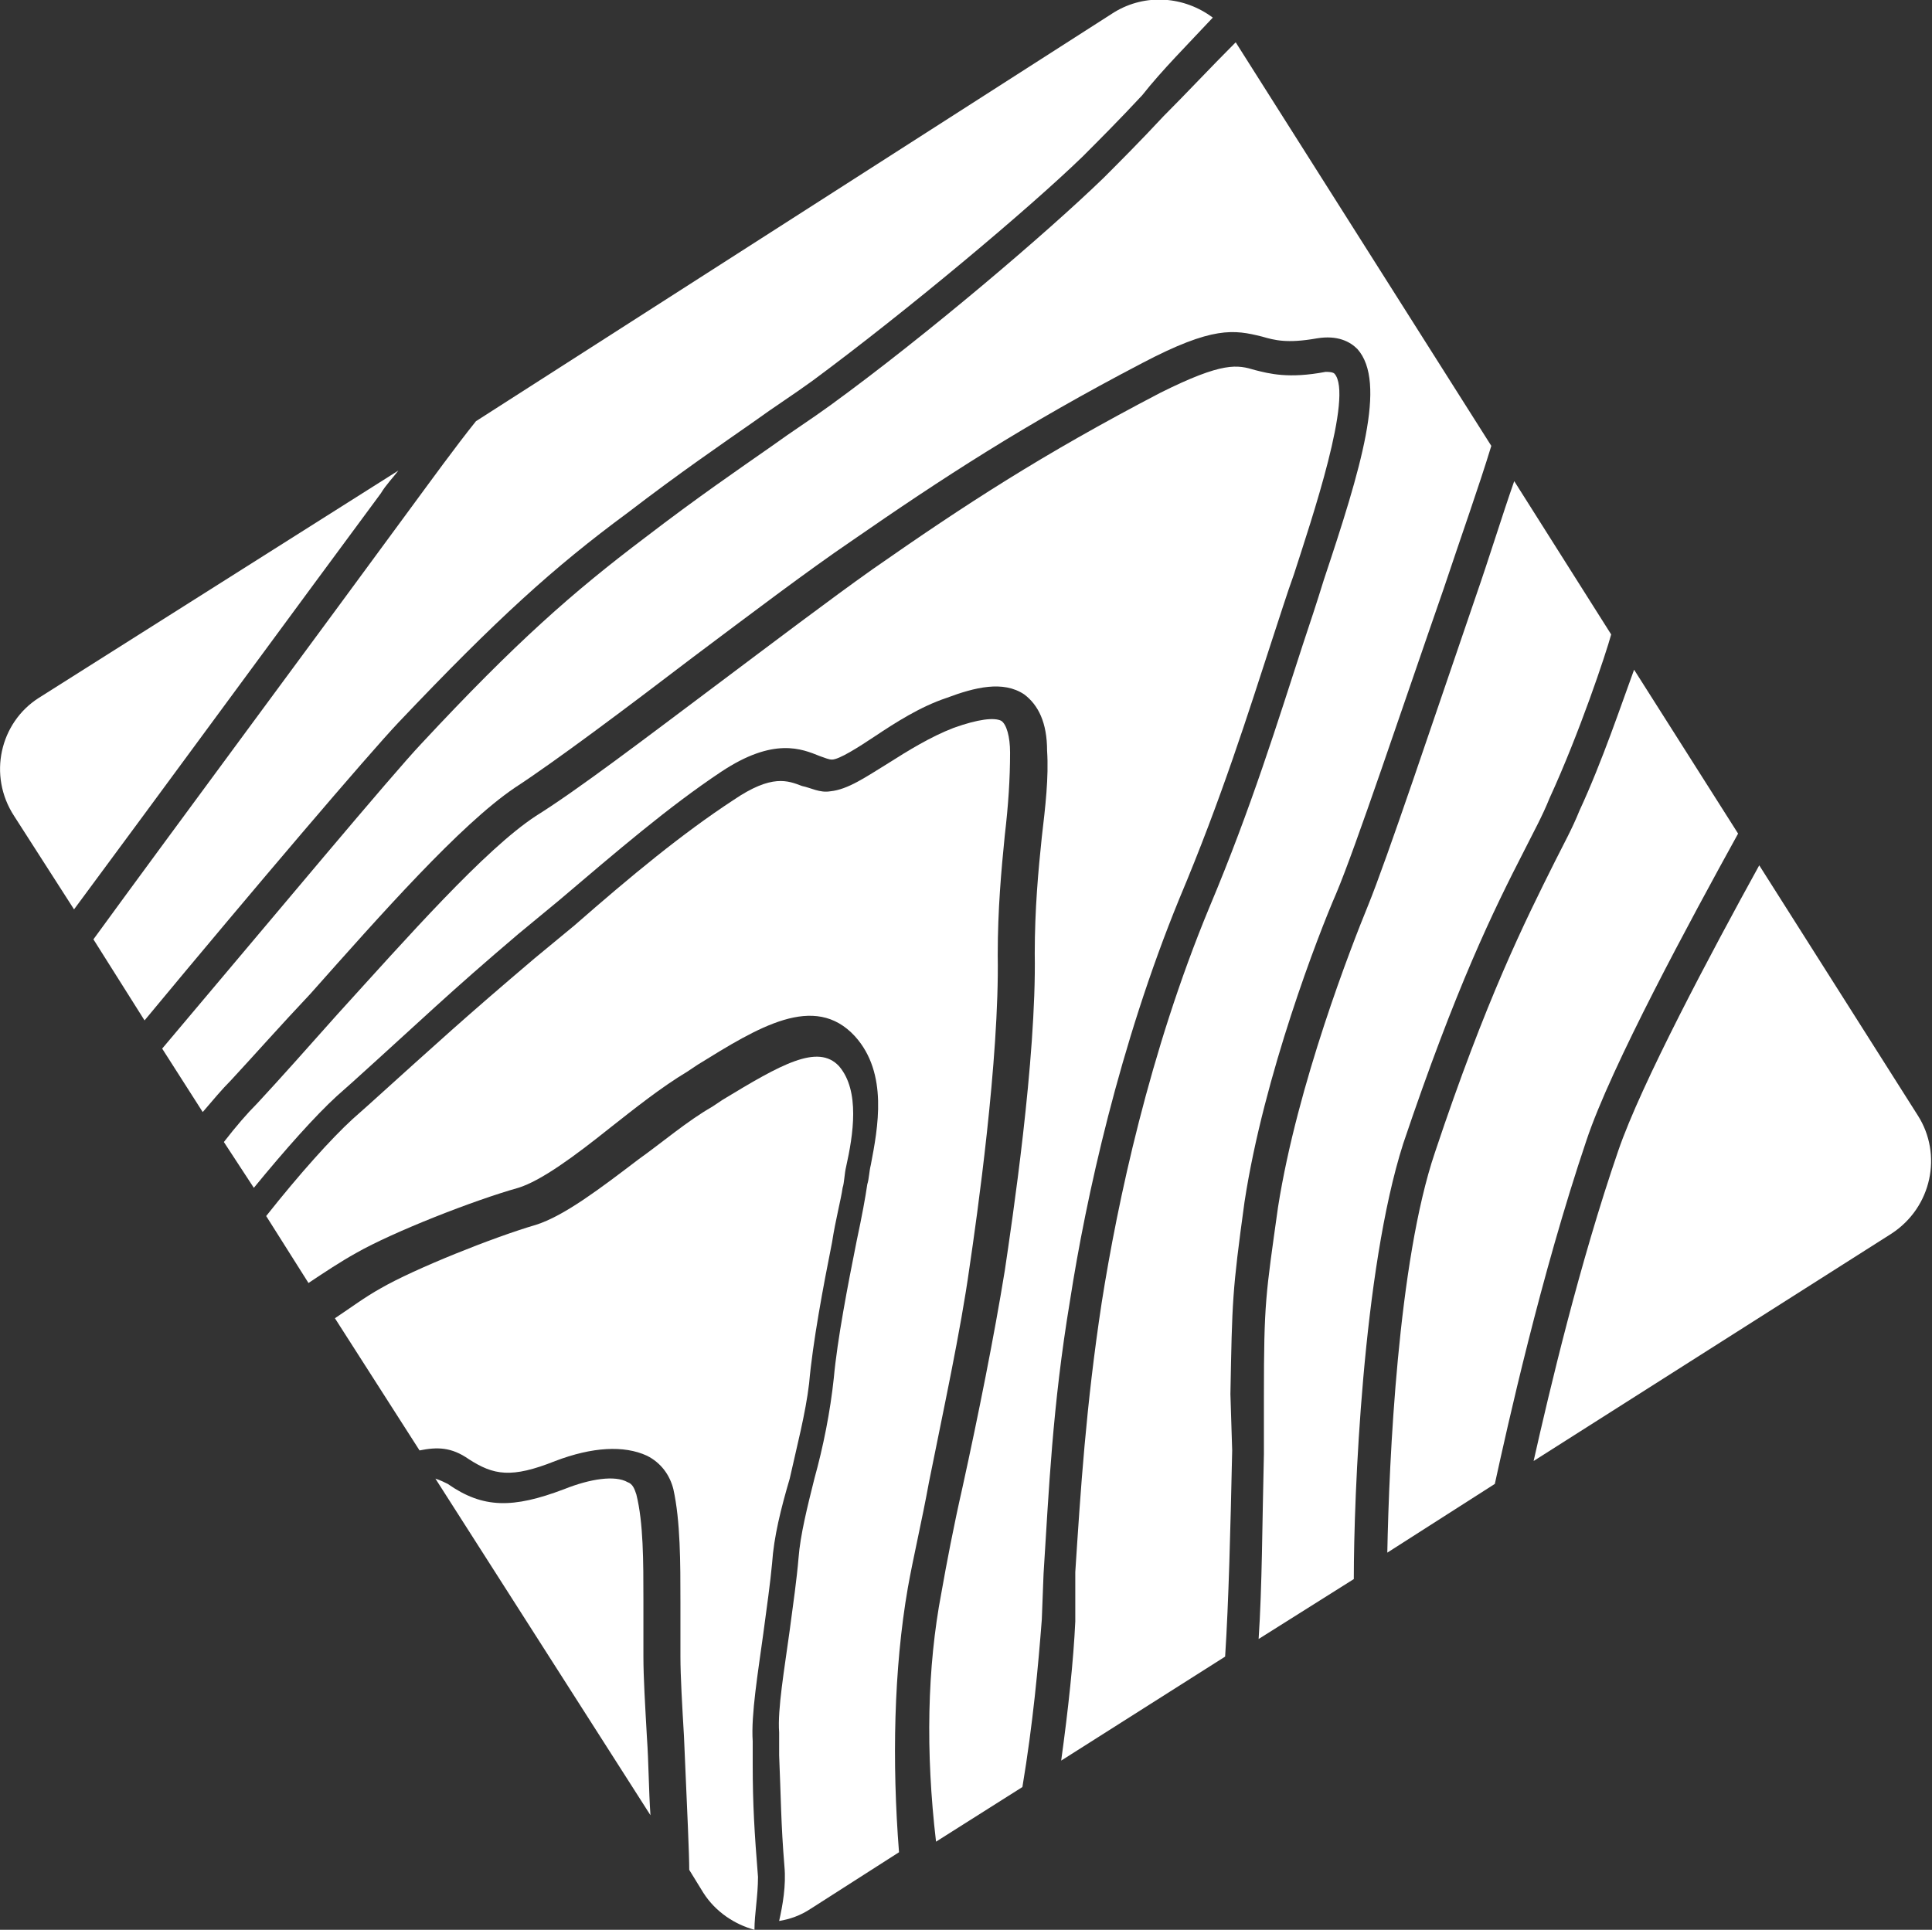
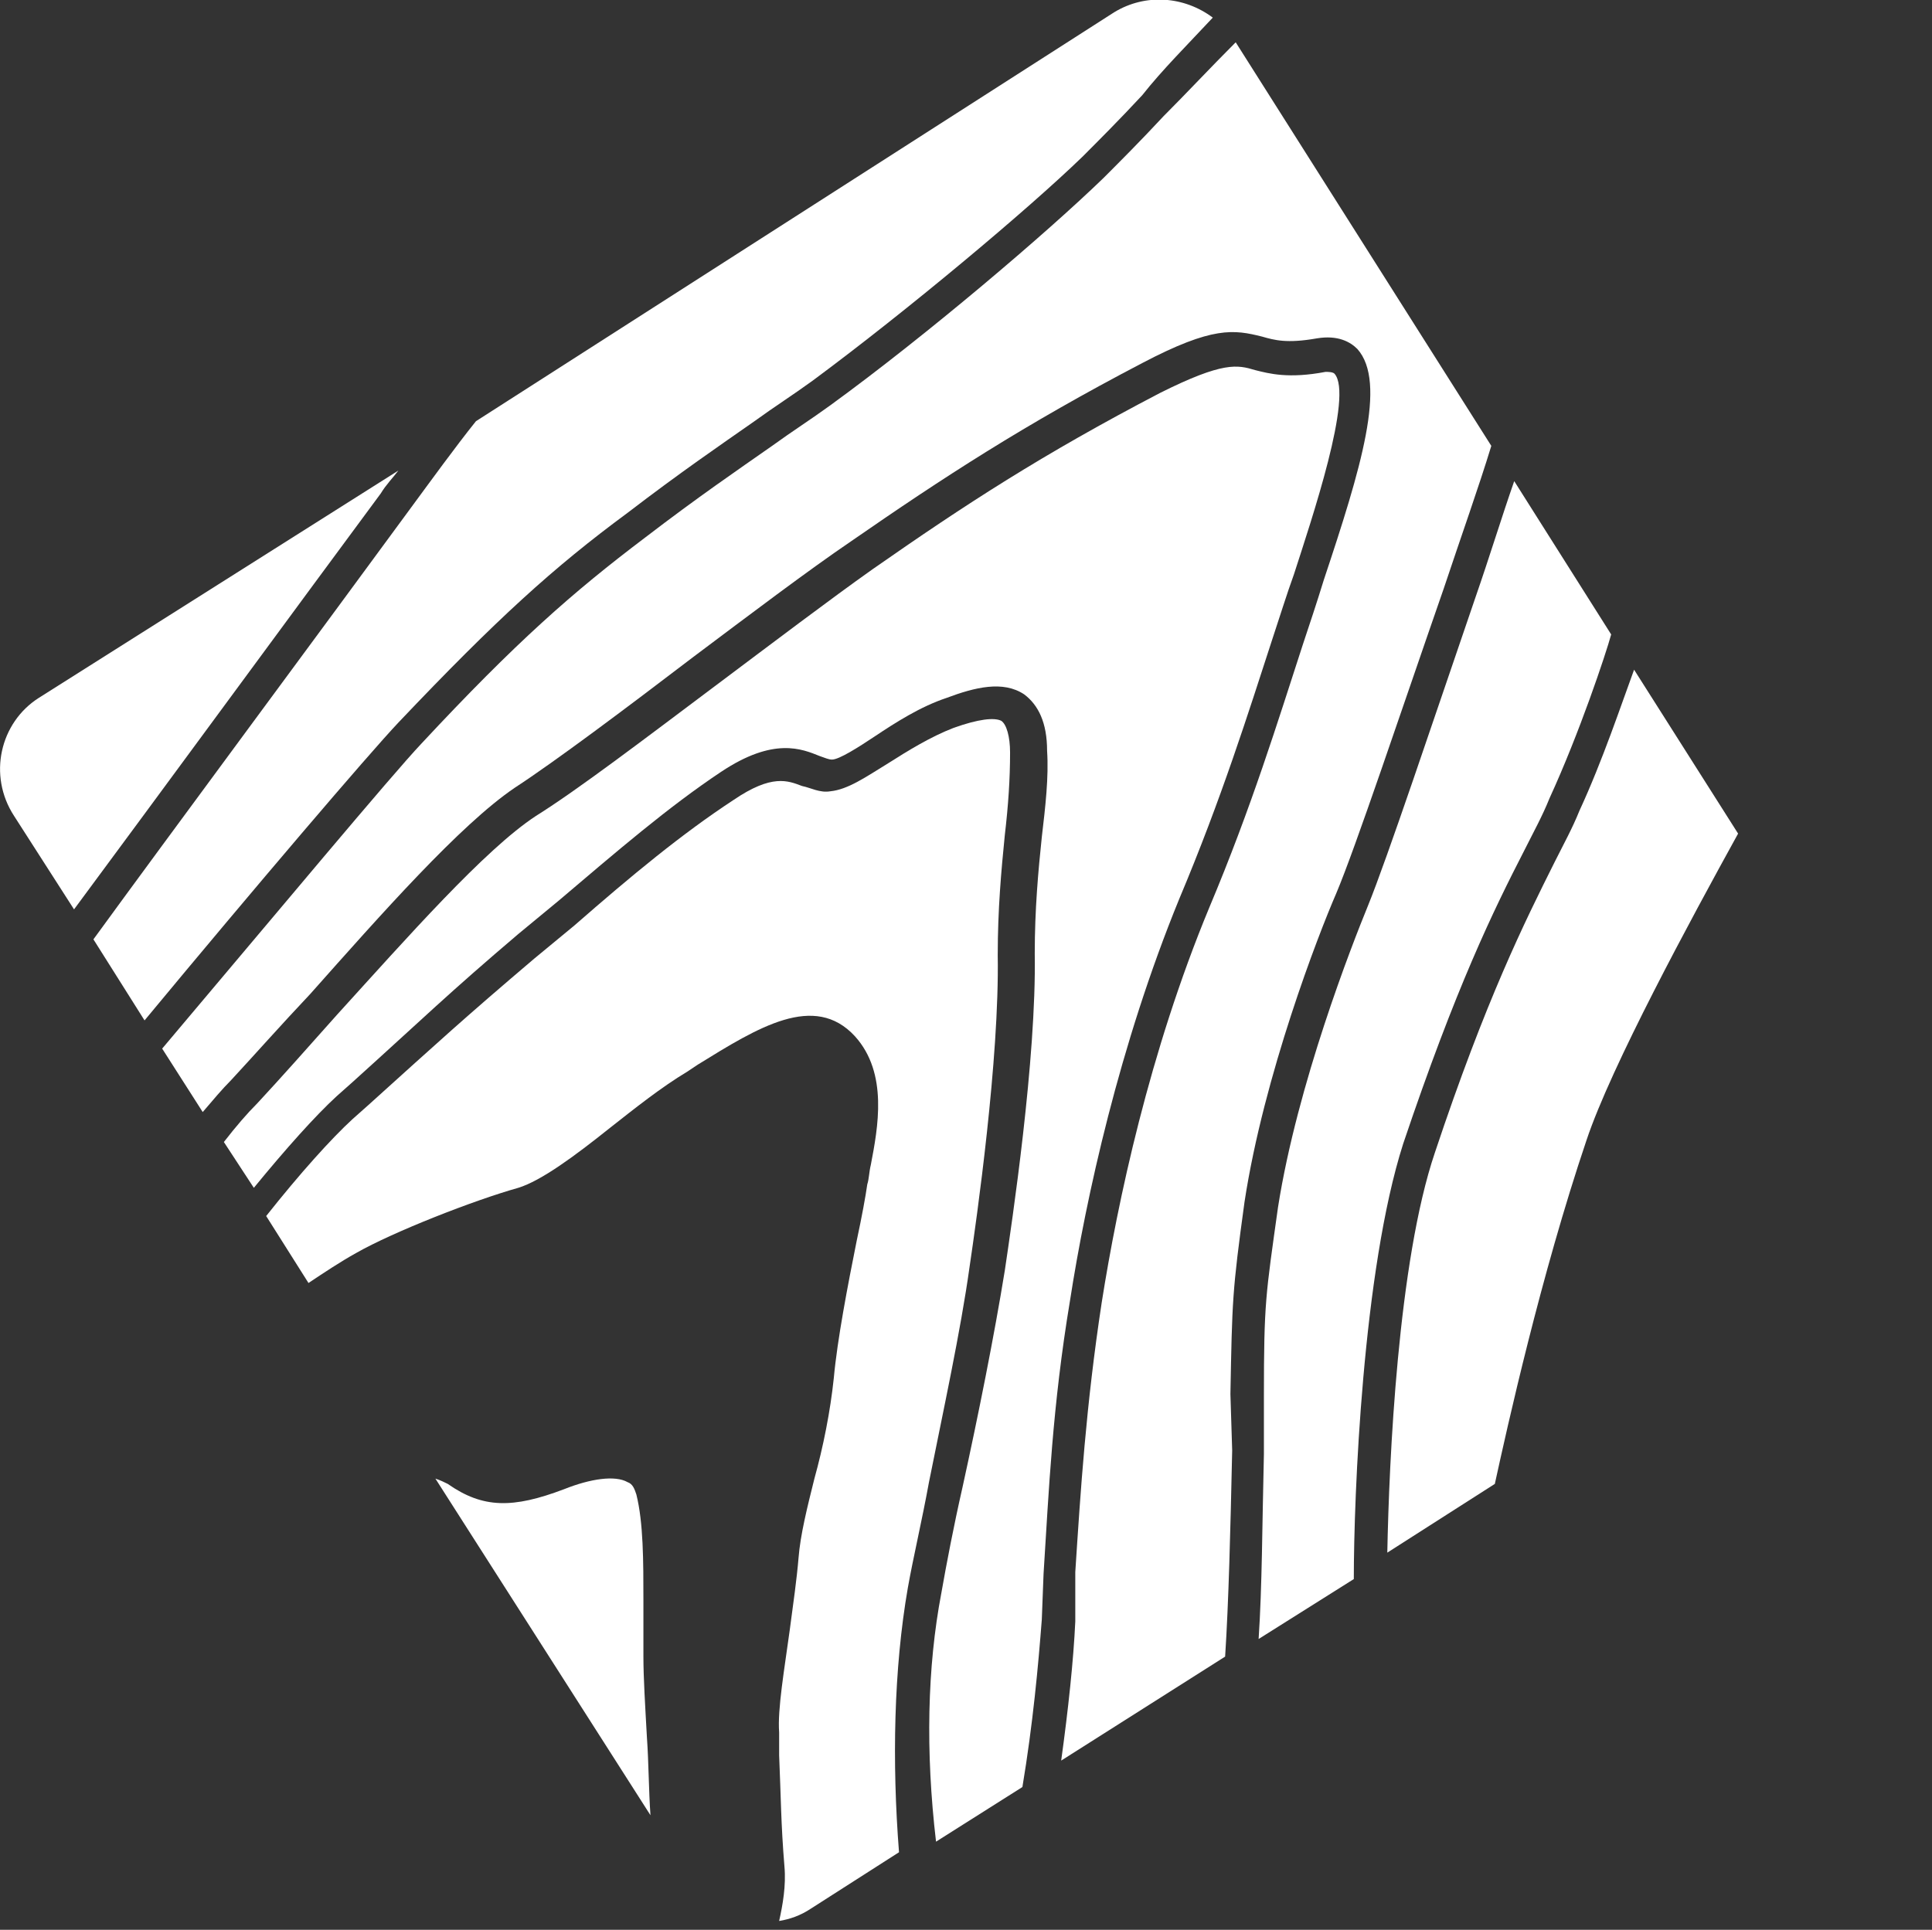
<svg xmlns="http://www.w3.org/2000/svg" version="1.1" id="Ebene_1" x="0px" y="0px" viewBox="0 0 109.6 109.5" style="enable-background:new 0 0 109.6 109.5;" xml:space="preserve">
  <rect x="0" y="0" width="109.6" height="109.5" fill="#333333" stroke="none" />
  <style type="text/css">
	.st0{fill:#FFFFFF;}
</style>
  <g>
    <path class="st0" d="M90,64.7c1.4-4.2,5.9-12.5,8.6-17.4L92.7,38c-0.7,1.9-1.8,5.2-3.1,8c-0.4,1-0.9,1.9-1.4,2.9   c-1.7,3.4-3.9,7.8-6.8,16.5c-2.1,6.2-2.6,17.5-2.7,22.7l6.1-3.9C85.5,81,87.4,72.4,90,64.7z" />
    <path class="st0" d="M23.1,29.1C19,34.7,9.3,47.8,5.3,53.3l2.9,4.6c6.3-7.6,12.7-15.1,14.4-16.9c5.6-5.9,8.8-8.8,13-11.9   c3-2.3,5.2-3.8,7.2-5.2c1.1-0.8,2.2-1.5,3.3-2.3c5.4-4,12.2-9.7,15.3-12.7c0.9-0.9,2.1-2.1,3.4-3.5C65.9,4,67.4,2.5,68.8,1   c-1.6-1.2-3.8-1.4-5.6-0.3L27,23.9C25.8,25.4,24.5,27.2,23.1,29.1z" />
    <path class="st0" d="M59.1,91.9l0.1-2.6c0.3-4.7,0.5-9.5,1.5-15.5c0.9-5.8,2.8-14.5,6.2-22.8c2.4-5.7,3.9-10.5,5.3-14.8   c0.4-1.2,0.8-2.5,1.2-3.6c1-3.1,3.4-10.2,2.3-11.4c-0.1-0.1-0.4-0.1-0.5-0.1c-2.1,0.4-3.2,0.1-4-0.1c-1-0.3-1.8-0.5-5.4,1.3   c-6.7,3.5-11,6.3-16.3,10c-2.4,1.7-5.7,4.2-8.9,6.6c-4,3-7.8,5.9-10.2,7.4c-2.9,1.9-7.3,6.9-11.3,11.3c-1.6,1.8-3.2,3.6-4.5,5   c-0.6,0.6-1.2,1.3-1.9,2.2l1.7,2.6c1.8-2.2,3.5-4.1,4.7-5.2l0.9-0.8c4.1-3.7,5.4-5,9.4-8.4l2.3-1.9c3.3-2.8,6.2-5.3,9.2-7.3   c3-2,4.6-1.3,5.6-0.9c0.3,0.1,0.5,0.2,0.7,0.2c0.4,0,1.5-0.7,2.4-1.3c1.2-0.8,2.6-1.7,4.1-2.2c1.6-0.6,3.2-1,4.4-0.2   c0.8,0.6,1.3,1.6,1.3,3.2c0.1,1.5-0.1,3.2-0.3,4.9c-0.2,1.9-0.4,4.1-0.4,6.6c0.1,6-1.3,15.3-1.7,18c-0.6,3.7-1.5,8.2-2.4,12.3   c-0.5,2.2-0.9,4.3-1.2,6c-0.8,4.2-0.9,9-0.3,14.1l4.9-3.1C58.6,97.8,58.9,94.5,59.1,91.9z" />
    <path class="st0" d="M69.8,79.1c0.1-5.3,0.1-5.8,0.8-10.9c1.1-7.2,4.2-15.2,5.2-17.5c1.1-2.6,3.7-10.4,6.1-17.3c1-3,2-5.8,2.7-8.1   L70.1,2.4c-1.4,1.4-2.8,2.9-4.1,4.2c-1.3,1.4-2.5,2.6-3.4,3.5c-3.2,3.1-10,8.9-15.5,12.9c-1.1,0.8-2.2,1.5-3.3,2.3   c-2,1.4-4.2,2.9-7.2,5.2c-4.1,3.1-7.3,5.9-12.7,11.7c-1.7,1.8-8.2,9.6-14.7,17.3l2.3,3.6c0.6-0.7,1.1-1.3,1.6-1.8   c1.3-1.4,2.8-3.1,4.5-4.9c4-4.5,8.5-9.6,11.6-11.7c2.3-1.5,6.3-4.5,10.1-7.4c3.2-2.4,6.5-4.9,9-6.6c5.2-3.6,9.8-6.6,16.5-10.1   c4-2.1,5.2-1.9,6.8-1.5c0.7,0.2,1.4,0.4,3.1,0.1c1.2-0.2,1.9,0.2,2.3,0.6c1.7,1.9,0.2,6.8-1.9,13.1c-0.4,1.3-0.8,2.5-1.2,3.7   c-1.4,4.3-2.9,9.2-5.3,14.9c-3.4,8.2-5.2,16.7-6.1,22.4c-0.9,5.9-1.2,10.7-1.5,15.3L61,92c-0.1,2.2-0.4,5-0.8,7.9l9.3-5.9   c0.2-3.1,0.3-7.1,0.4-11.7L69.8,79.1z" />
    <path class="st0" d="M79.6,64.9c3-8.9,5.1-13.2,6.9-16.7c0.5-1,1-1.9,1.4-2.9c1.7-3.7,3.2-8.2,3.5-9.3l-5.5-8.7   c-0.7,2-1.4,4.3-2.2,6.6c-2.4,7-5,14.8-6.1,17.5c-0.9,2.2-4,10.1-5.1,17.1c-0.7,5-0.8,5.4-0.8,10.7l0,3.3   c-0.1,4.1-0.1,7.5-0.3,10.5l5.4-3.4C76.8,84.9,77.3,72.1,79.6,64.9z" />
-     <path class="st0" d="M108.8,63.3l-9-14.2c-2.7,4.9-6.7,12.4-8,16.2c-2.2,6.4-3.9,13.6-4.8,17.6l20.3-12.9   C109.6,68.5,110.2,65.5,108.8,63.3z" />
    <path class="st0" d="M51.5,90.1c0.3-1.7,0.8-3.8,1.2-6c0.8-4,1.8-8.6,2.3-12.2c0.4-2.7,1.7-11.8,1.6-17.7c0-2.6,0.2-4.8,0.4-6.8   c0.2-1.7,0.3-3.2,0.3-4.7c0-0.9-0.2-1.6-0.5-1.8c-0.4-0.2-1.3-0.1-2.7,0.4c-1.3,0.5-2.6,1.3-3.7,2c-1.3,0.8-2.3,1.5-3.3,1.6   c-0.6,0.1-1.1-0.2-1.6-0.3c-0.8-0.3-1.7-0.7-3.9,0.8c-2.9,1.9-5.8,4.3-9,7.1l-2.3,1.9c-4,3.4-5.3,4.6-9.4,8.3l-0.9,0.8   c-1.2,1.1-3,3.1-4.9,5.5l2.4,3.8c0.9-0.6,1.8-1.2,2.7-1.7c2.1-1.2,6.7-3,9.2-3.7c1.3-0.4,3.2-1.8,5.2-3.4c1.4-1.1,2.9-2.3,4.4-3.2   l0.6-0.4c3.4-2.1,6.6-4.1,8.9-1.6c1.9,2.1,1.3,5.2,0.9,7.3c-0.1,0.4-0.1,0.8-0.2,1.1c-0.1,0.7-0.3,1.8-0.6,3.2   c-0.5,2.5-1.1,5.6-1.3,7.8c-0.2,1.9-0.6,3.9-1.1,5.7c-0.4,1.6-0.8,3.2-0.9,4.5c-0.1,1.2-0.3,2.6-0.5,4.1c-0.3,2.2-0.7,4.5-0.6,5.8   l0,1.3c0.1,2.3,0.1,3.9,0.3,6.3c0.1,1.1-0.1,2.2-0.3,3.1c0.6-0.1,1.2-0.3,1.8-0.7l5-3.2C50.6,100,50.7,94.7,51.5,90.1z" />
    <path class="st0" d="M4.2,51.6C8.5,45.8,17.6,33.4,21.6,28c0.3-0.5,0.7-0.9,1-1.3L2.2,39.6C0,41-0.7,44,0.8,46.3L4.2,51.6z" />
    <path class="st0" d="M36.1,84.8c-0.1-0.3-0.2-0.6-0.5-0.7c-0.7-0.4-2.1-0.2-3.6,0.4c-2.9,1.1-4.6,1.1-6.6-0.3   c-0.2-0.1-0.4-0.2-0.7-0.3L36.9,103c-0.1-1.4-0.1-3-0.2-4.4c-0.1-1.8-0.2-3.4-0.2-4.6c0-1,0-2.1,0-3.2   C36.5,88.6,36.5,86.4,36.1,84.8z" />
-     <path class="st0" d="M43,106.5c-0.2-2.5-0.3-4.1-0.3-6.4l0-1.3c-0.1-1.5,0.3-3.9,0.6-6.1c0.2-1.5,0.4-2.9,0.5-4   c0.1-1.5,0.5-3.1,1-4.8c0.4-1.8,0.9-3.7,1.1-5.4c0.2-2.3,0.8-5.5,1.3-8c0.2-1.3,0.5-2.4,0.6-3.1c0.1-0.3,0.1-0.8,0.2-1.2   c0.4-1.8,0.8-4.3-0.4-5.7c-1.2-1.3-3.3-0.1-6.6,1.9l-0.6,0.4c-1.4,0.8-2.8,2-4.2,3c-2.1,1.6-4.2,3.2-5.8,3.7   c-2.4,0.7-6.9,2.5-8.8,3.6c-0.9,0.5-1.7,1.1-2.6,1.7l4.8,7.5c1-0.2,1.8-0.2,2.8,0.5c1.4,0.9,2.4,1.1,4.9,0.1   c2.1-0.8,3.9-0.9,5.2-0.3c0.8,0.4,1.3,1.1,1.5,1.9c0.4,1.8,0.4,4.2,0.4,6.4c0,1.1,0,2.1,0,3.1c0,1.1,0.1,2.8,0.2,4.5   c0.2,4.6,0.3,6.7,0.3,7.6l0.8,1.3c0.7,1.1,1.8,1.8,2.9,2.1C42.8,108.6,43,107.6,43,106.5z" />
  </g>
</svg>